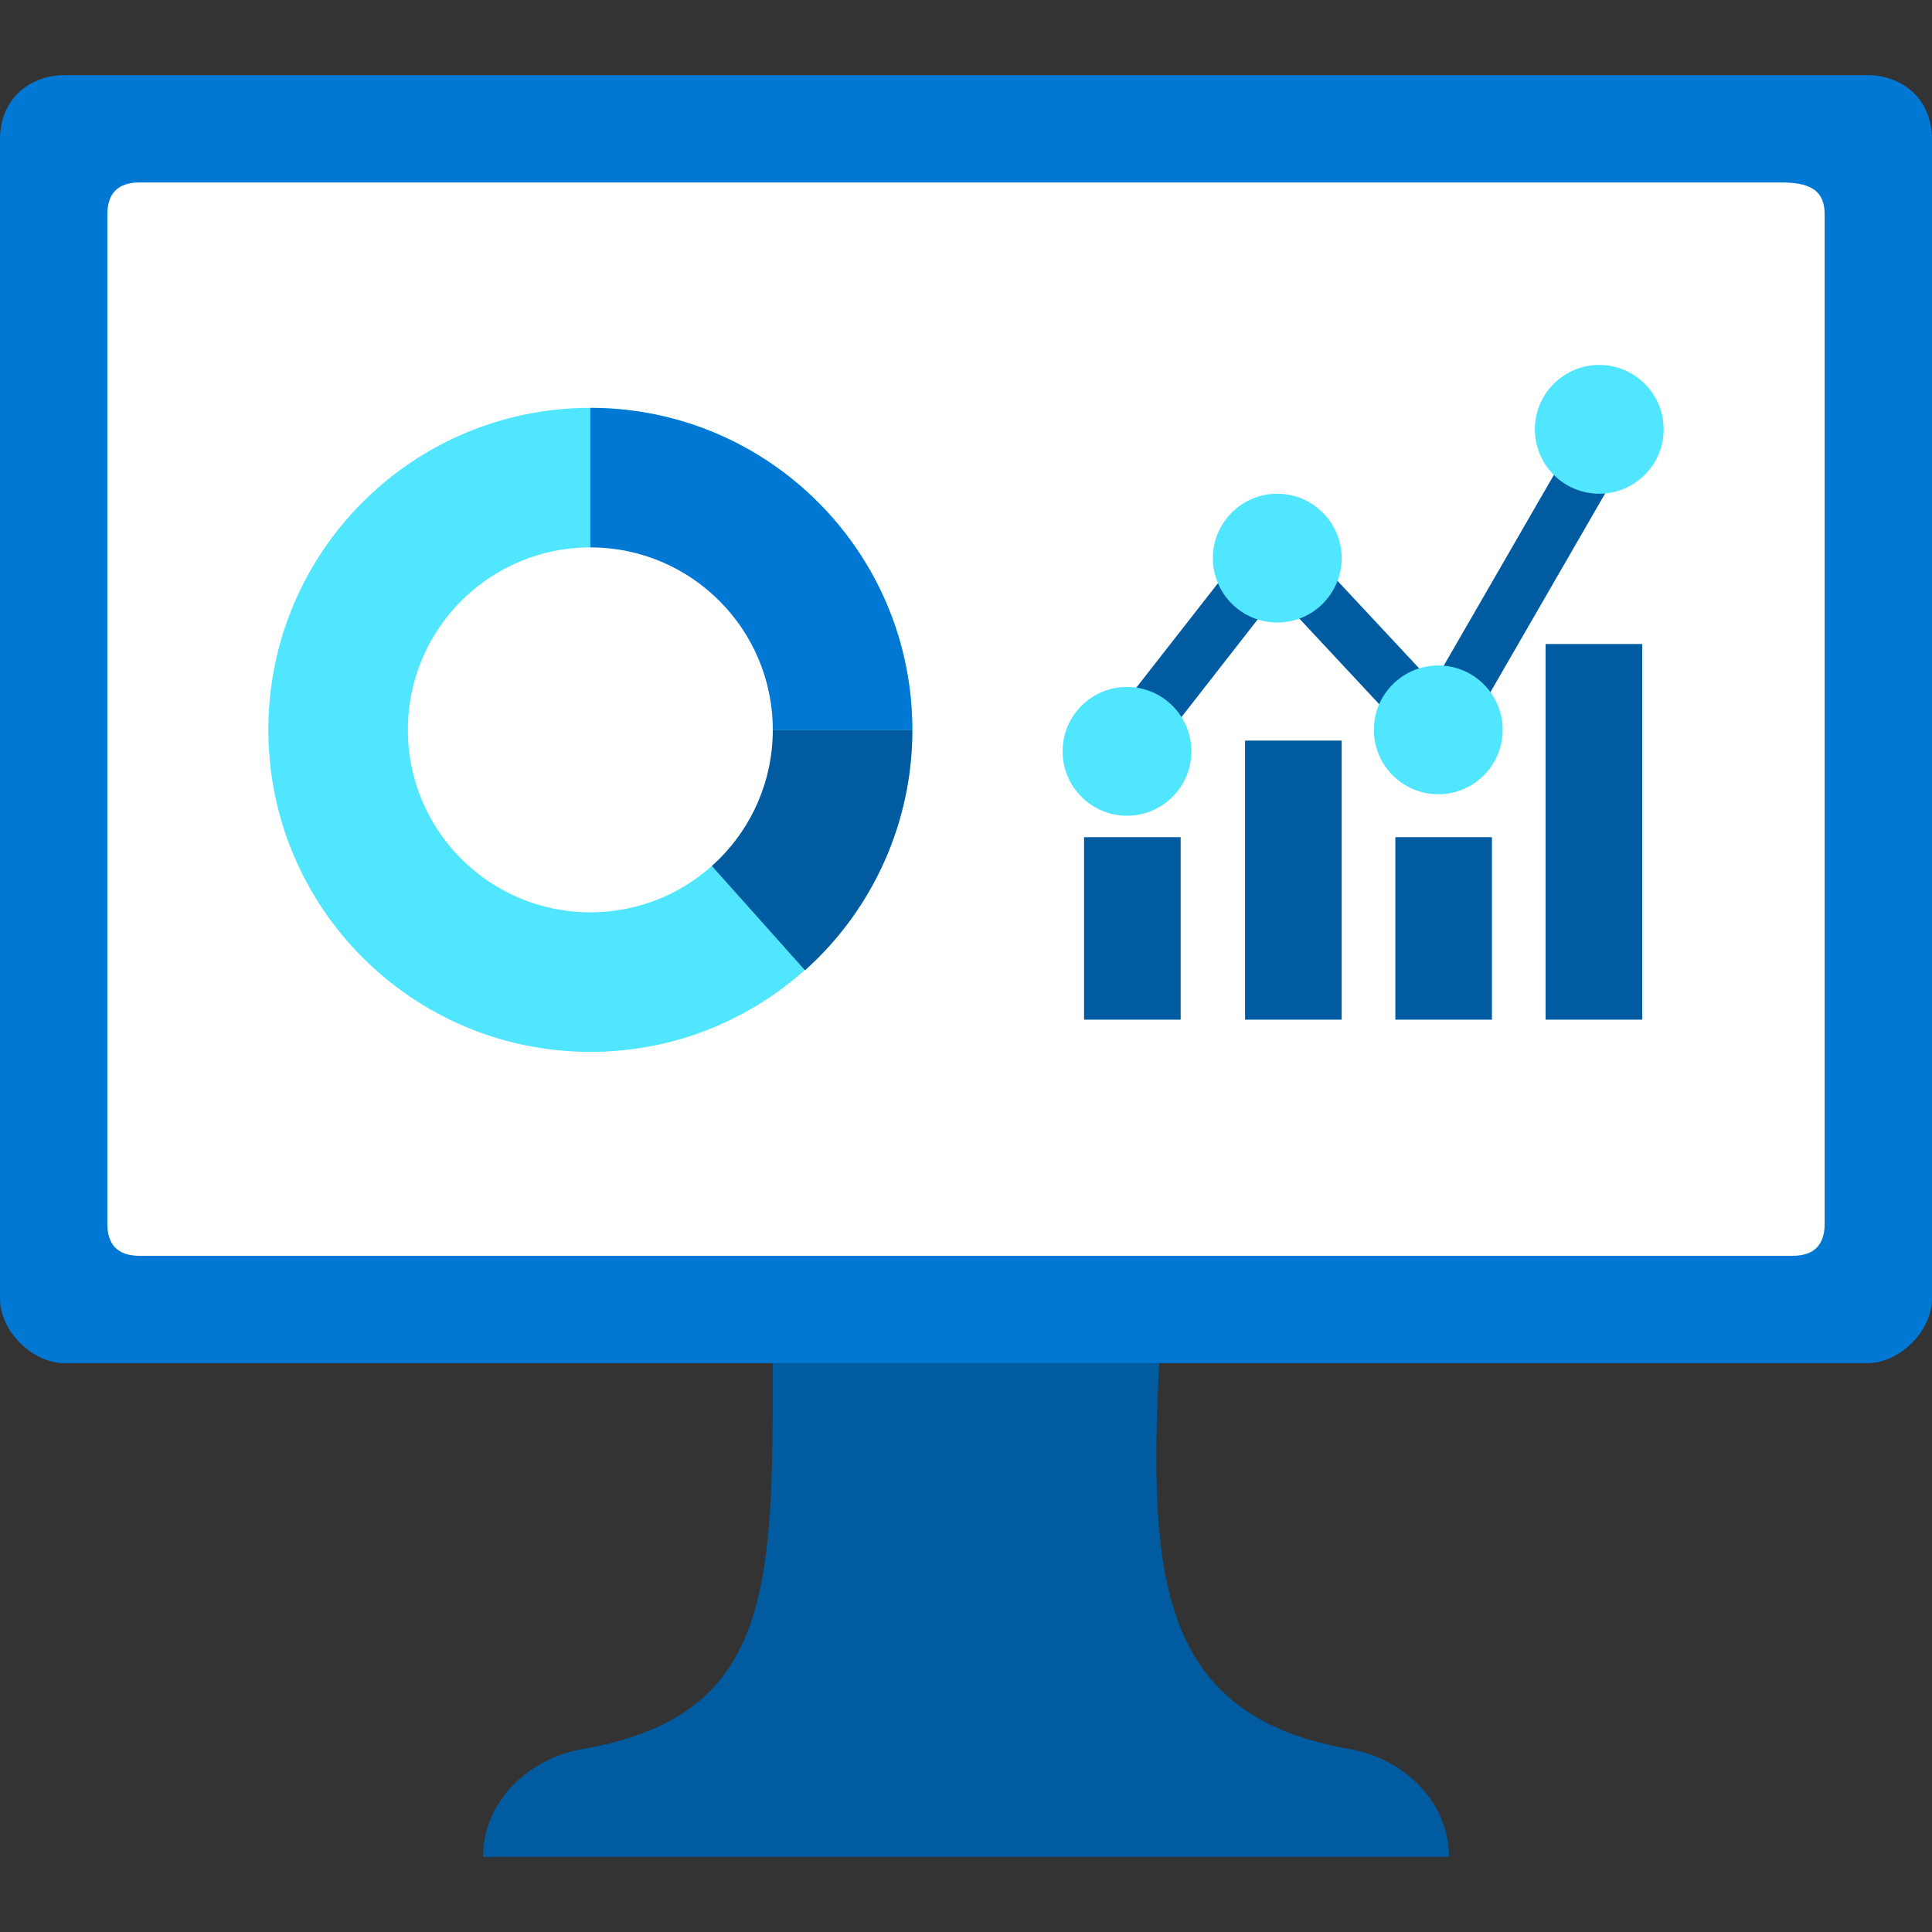
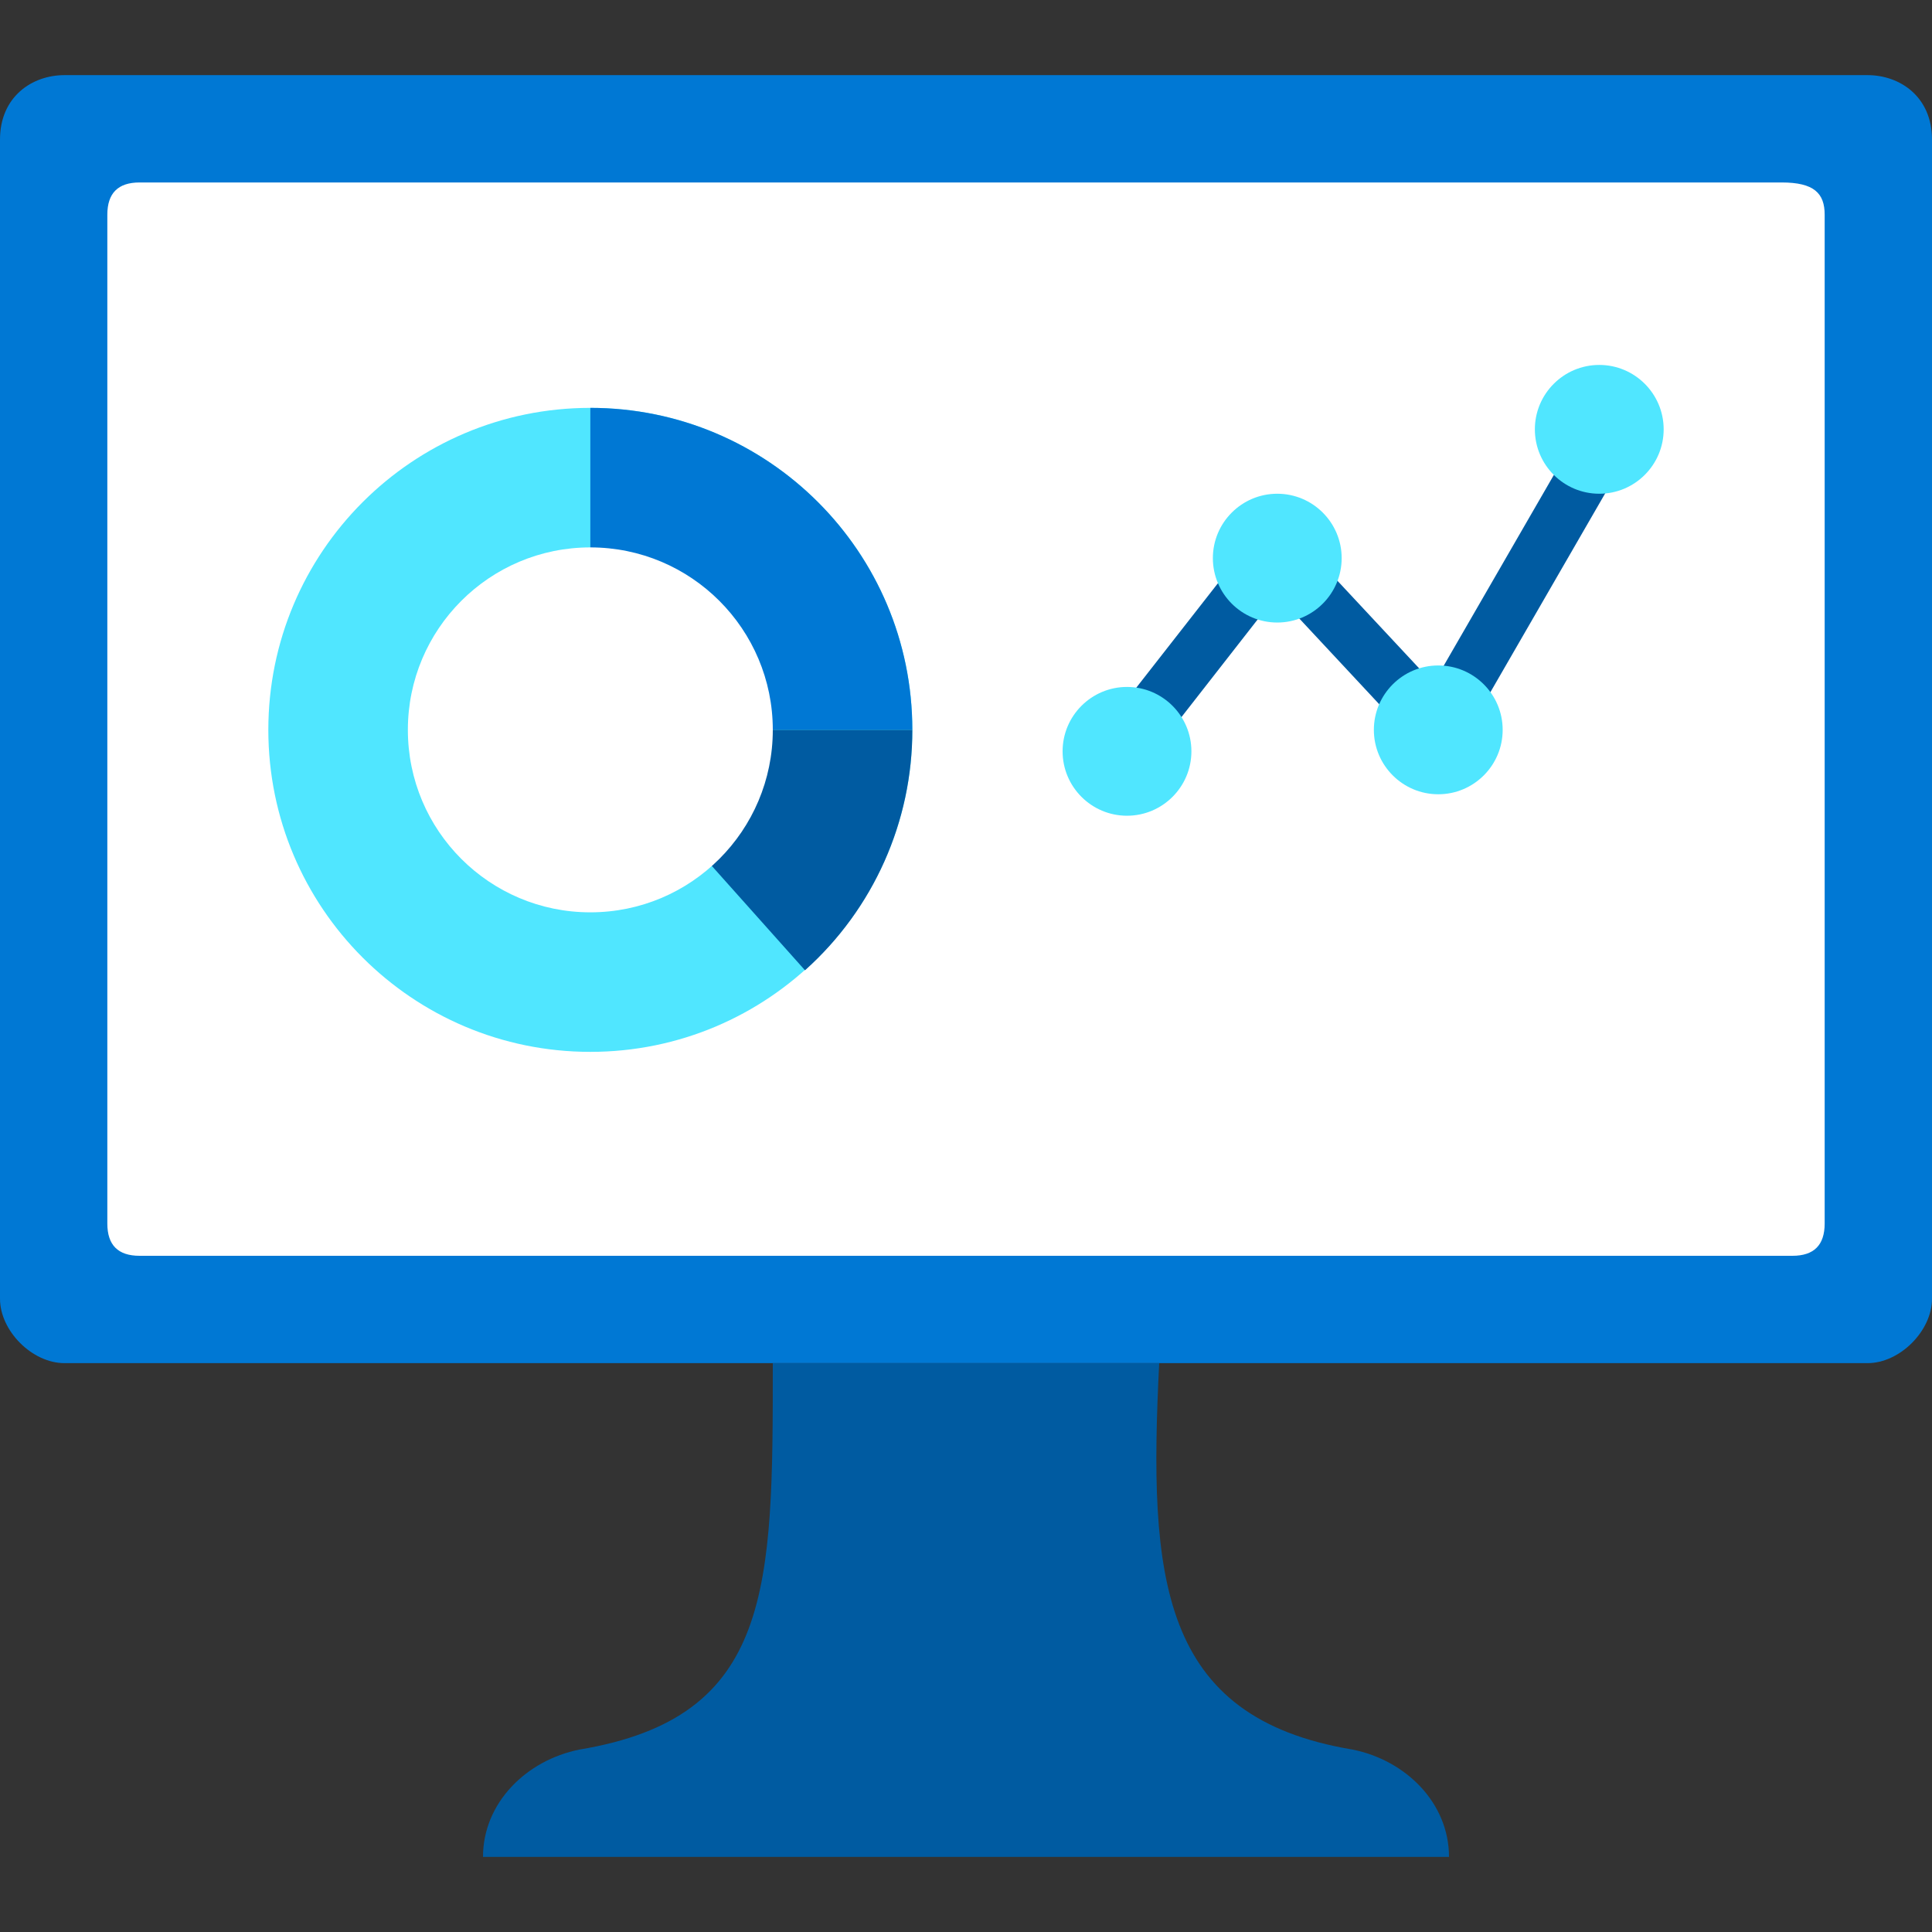
<svg xmlns="http://www.w3.org/2000/svg" width="18" height="18" xml:space="preserve" overflow="hidden">
  <rect width="100%" height="100%" fill="#333333" stroke="none" />
  <g>
    <path d="M0.5 1 17.5 1 17.5 12 0.5 12Z" fill="#FFFFFF" />
    <path d="M17.4 0.7 0.6 0.7C0.3 0.7 0 0.9 0 1.3L0 12.1C0 12.4 0.3 12.7 0.6 12.7L17.4 12.7C17.7 12.7 18 12.4 18 12.1L18 1.3C18 0.9 17.7 0.7 17.4 0.7ZM17 11.4C17 11.6 16.9 11.7 16.7 11.7L1.3 11.7C1.1 11.7 1 11.6 1 11.4L1 2C1 1.8 1.1 1.7 1.3 1.7L16.6 1.7C16.9 1.7 17 1.8 17 2L17 11.4Z" fill="#0078D4" />
    <path d="M5.4 16.3C4.9 16.4 4.5 16.8 4.5 17.3L13.5 17.3C13.5 16.8 13.1 16.4 12.6 16.3 10.8 16 10.7 14.7 10.8 12.7L7.2 12.7C7.2 14.8 7.2 16 5.4 16.3Z" fill="#005BA1" />
    <path d="M8.5 6.8C8.5 8.457 7.157 9.8 5.5 9.8 3.843 9.8 2.5 8.457 2.5 6.8 2.5 5.143 3.843 3.8 5.5 3.8 7.157 3.8 8.5 5.143 8.5 6.8Z" fill="#50E6FF" />
    <path d="M8.5 6.8C8.5 5.143 7.157 3.8 5.5 3.8L5.5 6.8" fill="#0078D4" />
    <path d="M7.5 9.04C8.137 8.47 8.501 7.655 8.5 6.8L5.5 6.8" fill="#005BA1" />
    <path d="M7.2 6.8C7.2 7.739 6.439 8.5 5.5 8.5 4.561 8.5 3.8 7.739 3.8 6.8 3.8 5.861 4.561 5.1 5.5 5.1 6.439 5.1 7.2 5.861 7.2 6.8Z" fill="#FFFFFF" />
    <path d="M11.354 5.425 11.748 5.732 10.517 7.309 10.123 7ZM11.854 5.493 12.22 5.153 13.584 6.615 13.218 6.956Z" fill="#005BA1" />
    <path d="M14.75 3.952 15.183 4.202 13.683 6.8 13.25 6.55Z" fill="#005BA1" />
    <path d="M11.1 7C11.1 7.331 10.831 7.6 10.5 7.6 10.169 7.6 9.9 7.331 9.9 7 9.9 6.669 10.169 6.4 10.5 6.4 10.831 6.4 11.1 6.669 11.1 7Z" fill="#50E6FF" />
    <path d="M12.5 5.2C12.5 5.531 12.231 5.8 11.9 5.8 11.569 5.8 11.3 5.531 11.3 5.2 11.3 4.869 11.569 4.6 11.9 4.6 12.231 4.6 12.5 4.869 12.5 5.2Z" fill="#50E6FF" />
    <path d="M14 6.8C14 7.131 13.731 7.4 13.4 7.4 13.069 7.4 12.8 7.131 12.8 6.8 12.8 6.469 13.069 6.2 13.4 6.2 13.731 6.2 14 6.469 14 6.8Z" fill="#50E6FF" />
    <path d="M15.5 4C15.5 4.331 15.231 4.6 14.9 4.6 14.569 4.6 14.3 4.331 14.3 4 14.3 3.669 14.569 3.4 14.9 3.4 15.231 3.4 15.5 3.669 15.5 4Z" fill="#50E6FF" />
-     <path d="M10.1 7.8 11 7.8 11 9.5 10.1 9.5ZM11.6 6.9 12.5 6.9 12.5 9.5 11.6 9.5ZM13 7.8 13.9 7.8 13.9 9.5 13 9.5ZM14.4 6 15.3 6 15.3 9.5 14.4 9.5Z" fill="#005BA1" />
  </g>
</svg>